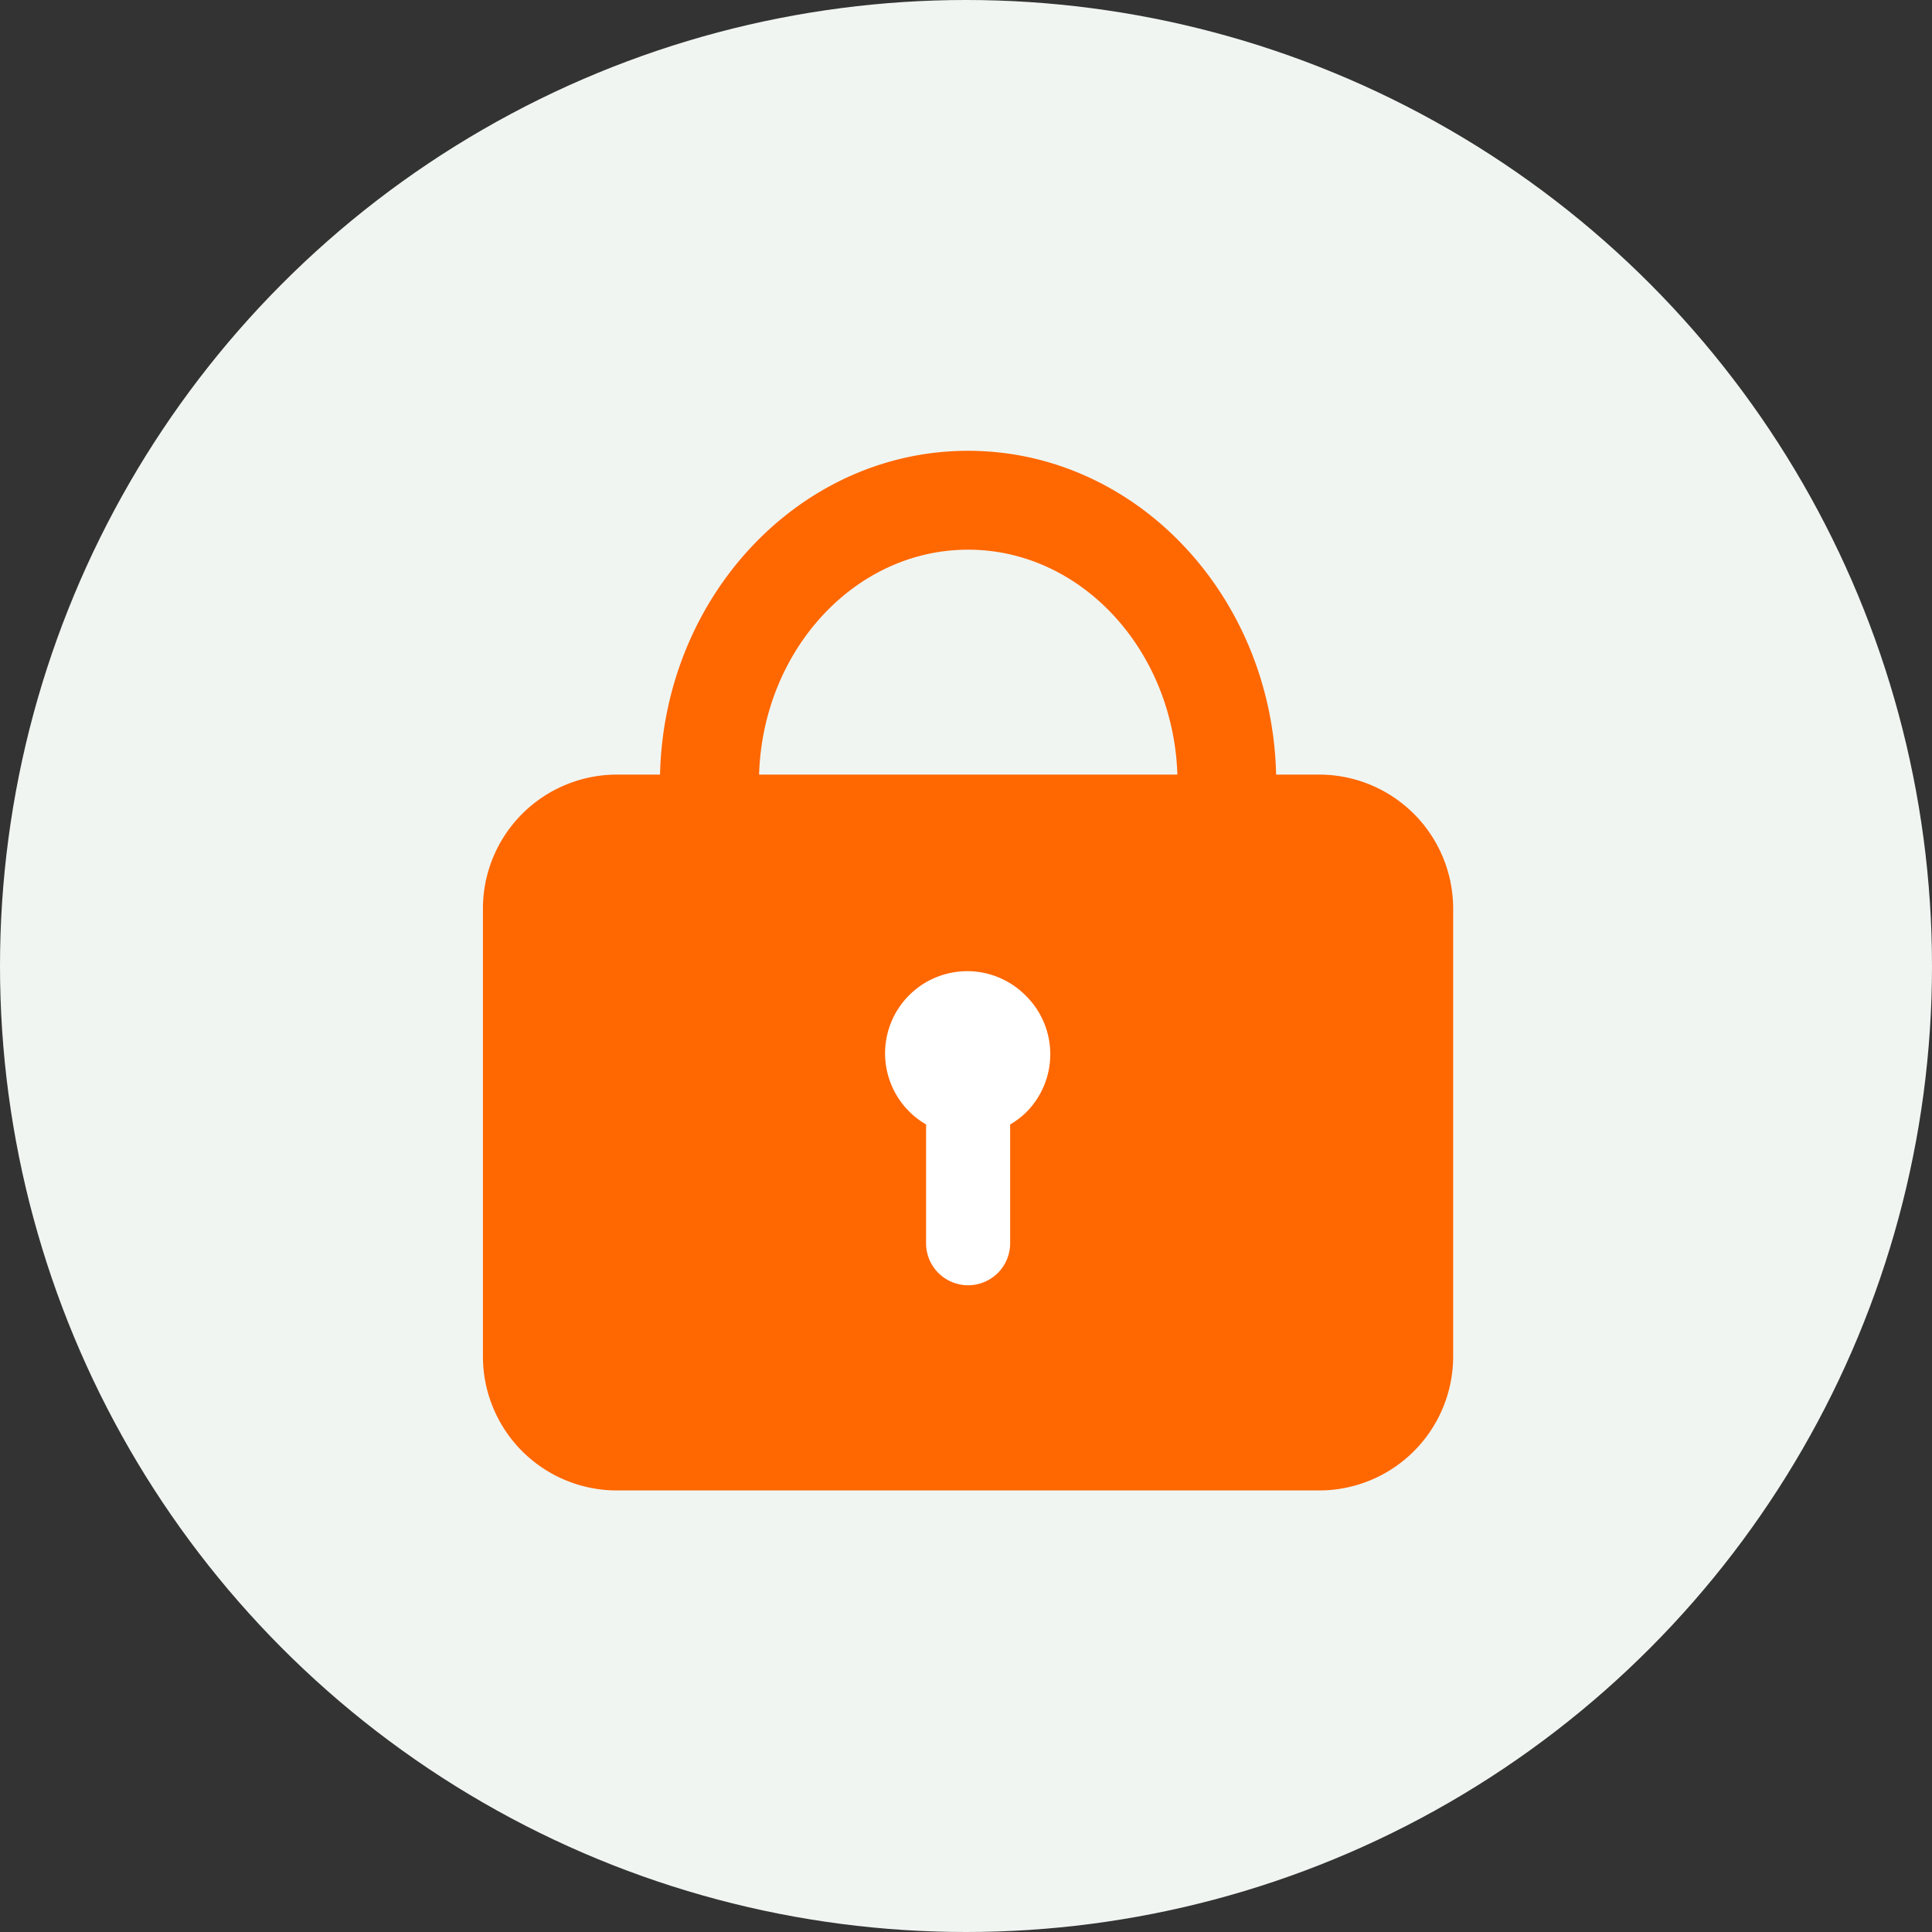
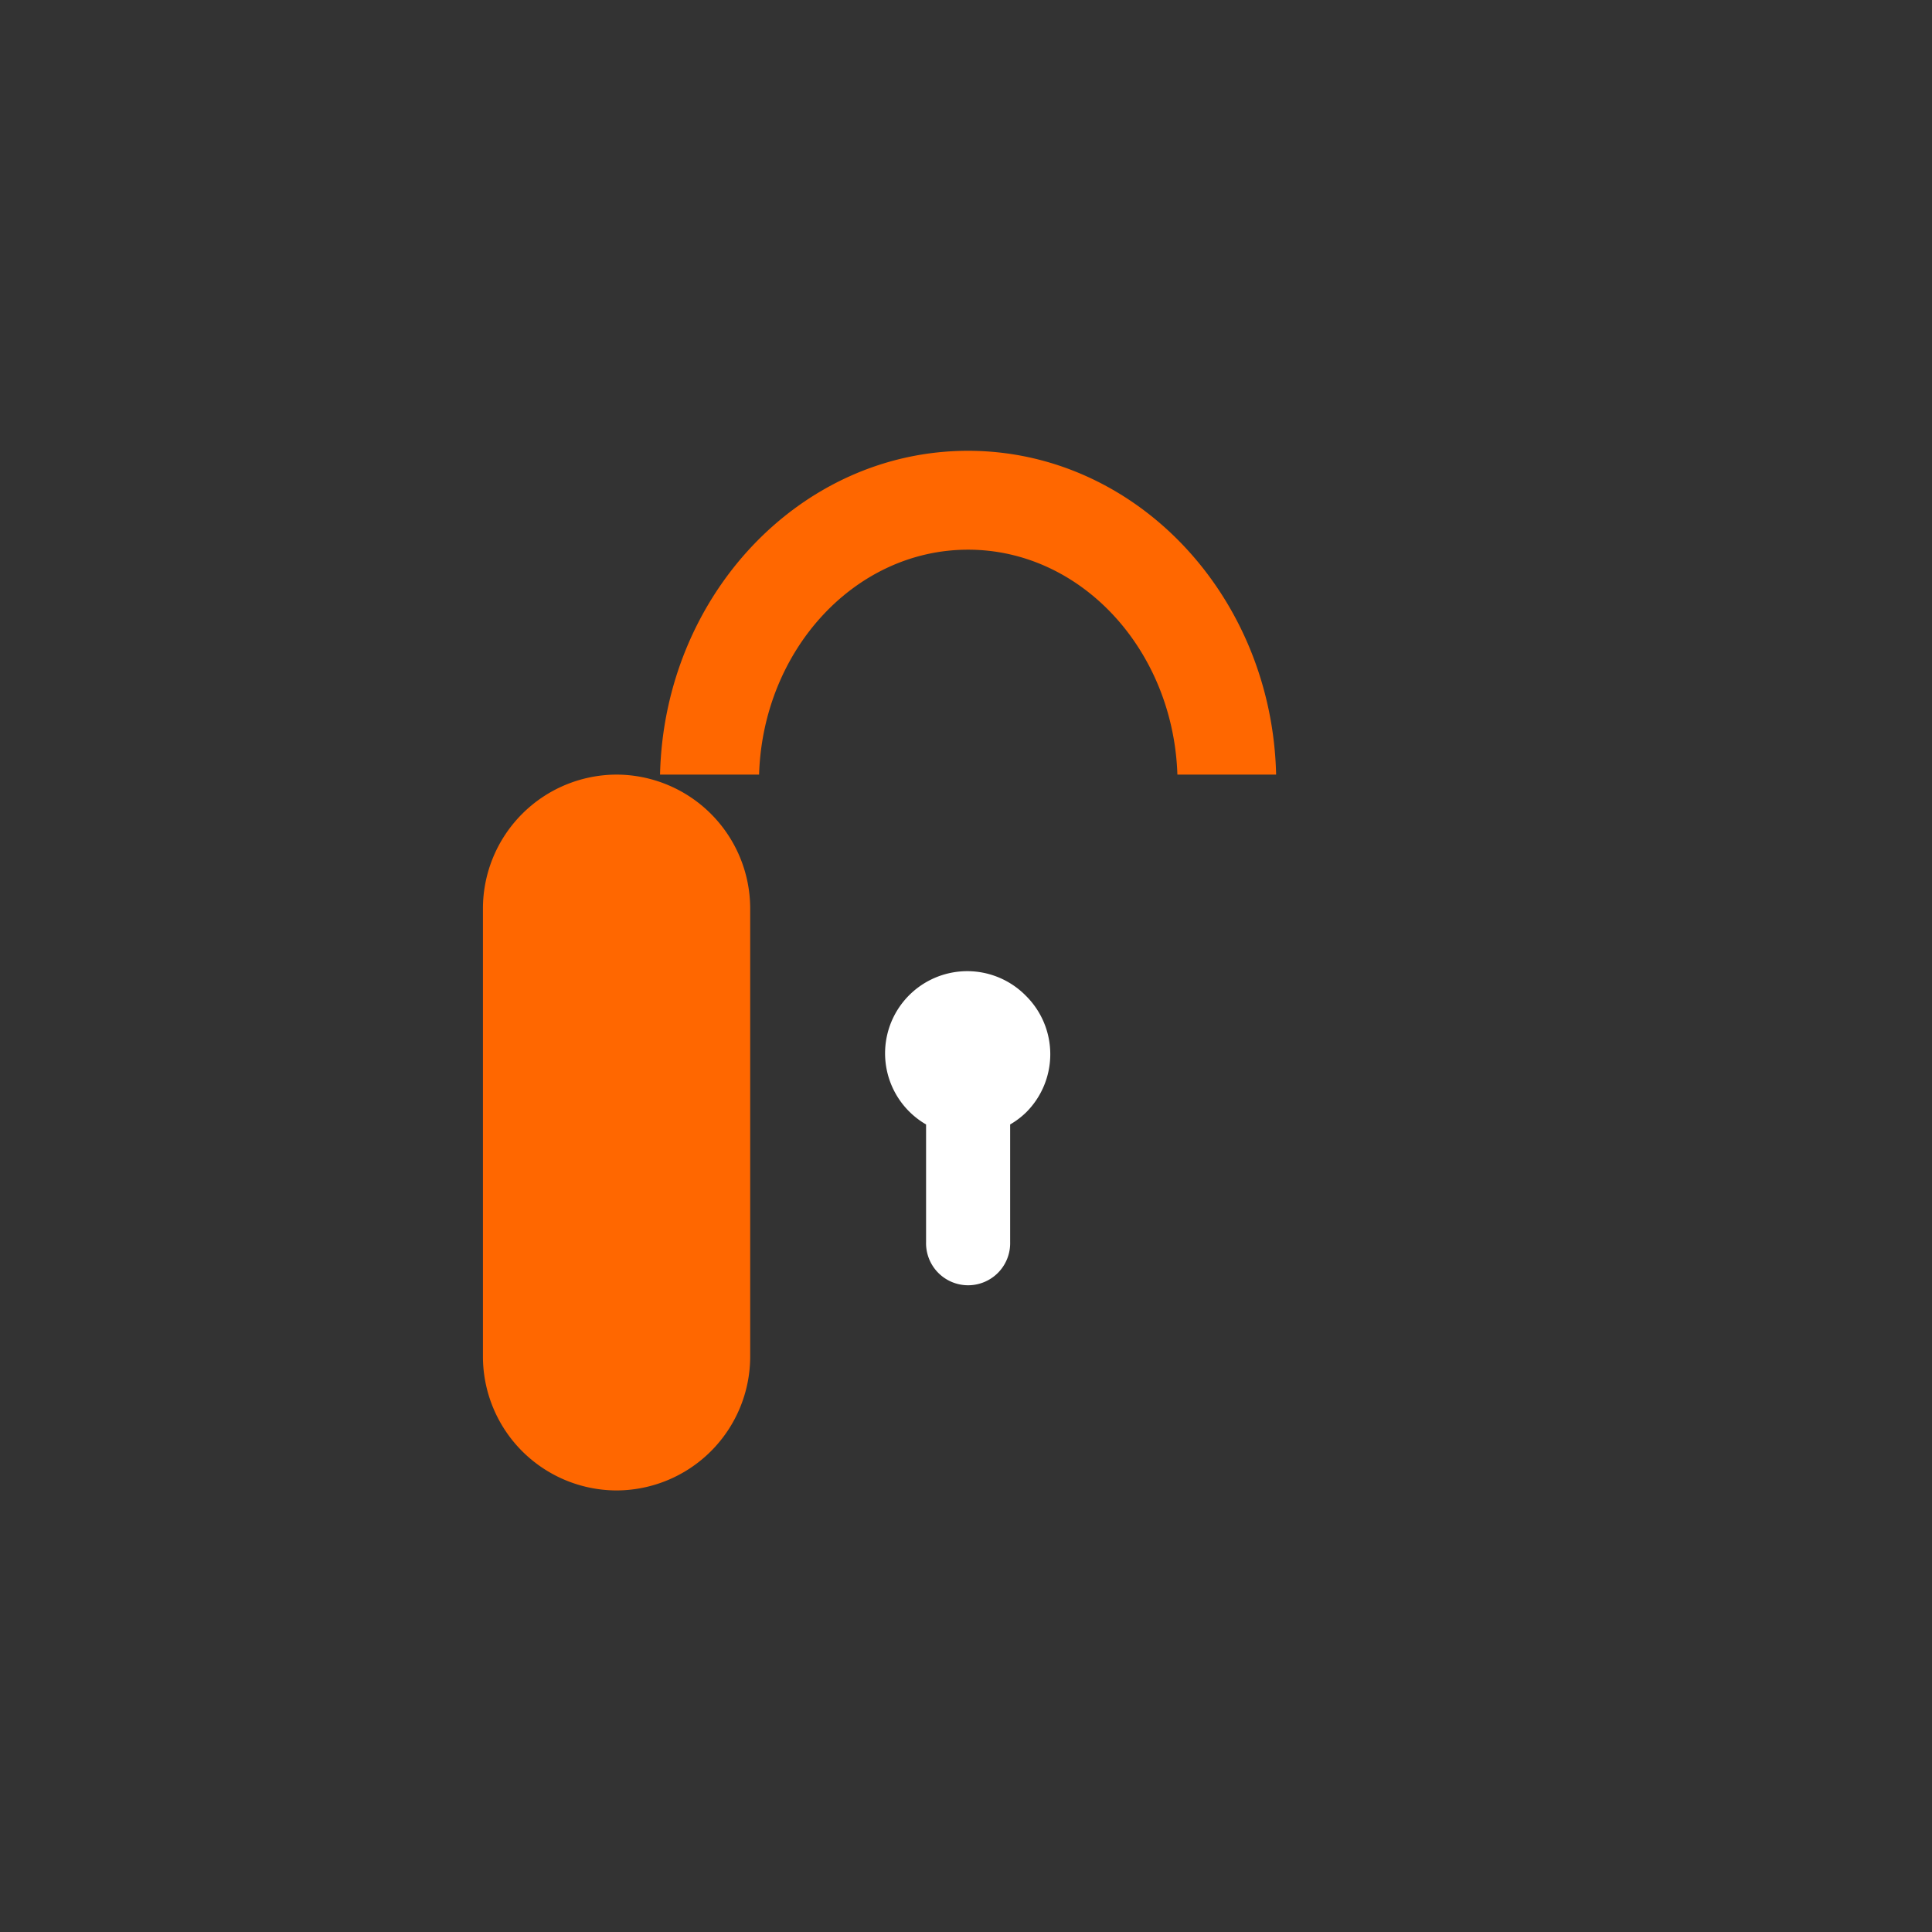
<svg xmlns="http://www.w3.org/2000/svg" width="60" height="60">
  <rect width="100%" height="100%" fill="#333333" stroke="none" />
  <g transform="translate(-974 -692)">
-     <circle cx="30" cy="30" r="30" transform="translate(974 692)" fill="#f0f5f2" />
-     <path d="M1014.981 716.056h-1.35c-.129-5.568-4.365-10.056-9.567-10.056s-9.438 4.488-9.566 10.056h-1.35a4.162 4.162 0 00-4.15 4.151v13.93a4.161 4.161 0 004.15 4.15h21.831a4.162 4.162 0 004.15-4.15v-13.93a4.163 4.163 0 00-4.148-4.151zm-10.916-6.985c3.51 0 6.372 3.112 6.5 6.985h-12.991c.119-3.873 2.981-6.985 6.491-6.985z" fill="#ff6700" />
+     <path d="M1014.981 716.056h-1.35c-.129-5.568-4.365-10.056-9.567-10.056s-9.438 4.488-9.566 10.056h-1.35a4.162 4.162 0 00-4.15 4.151v13.93a4.161 4.161 0 004.15 4.15a4.162 4.162 0 004.15-4.15v-13.93a4.163 4.163 0 00-4.148-4.151zm-10.916-6.985c3.51 0 6.372 3.112 6.5 6.985h-12.991c.119-3.873 2.981-6.985 6.491-6.985z" fill="#ff6700" />
    <path d="M1005.869 722.934a2.552 2.552 0 10-3.109 3.987v3.652a1.306 1.306 0 102.611 0v-3.652a2.514 2.514 0 00.5-.379 2.551 2.551 0 00-.002-3.608z" fill="#fff" />
  </g>
</svg>